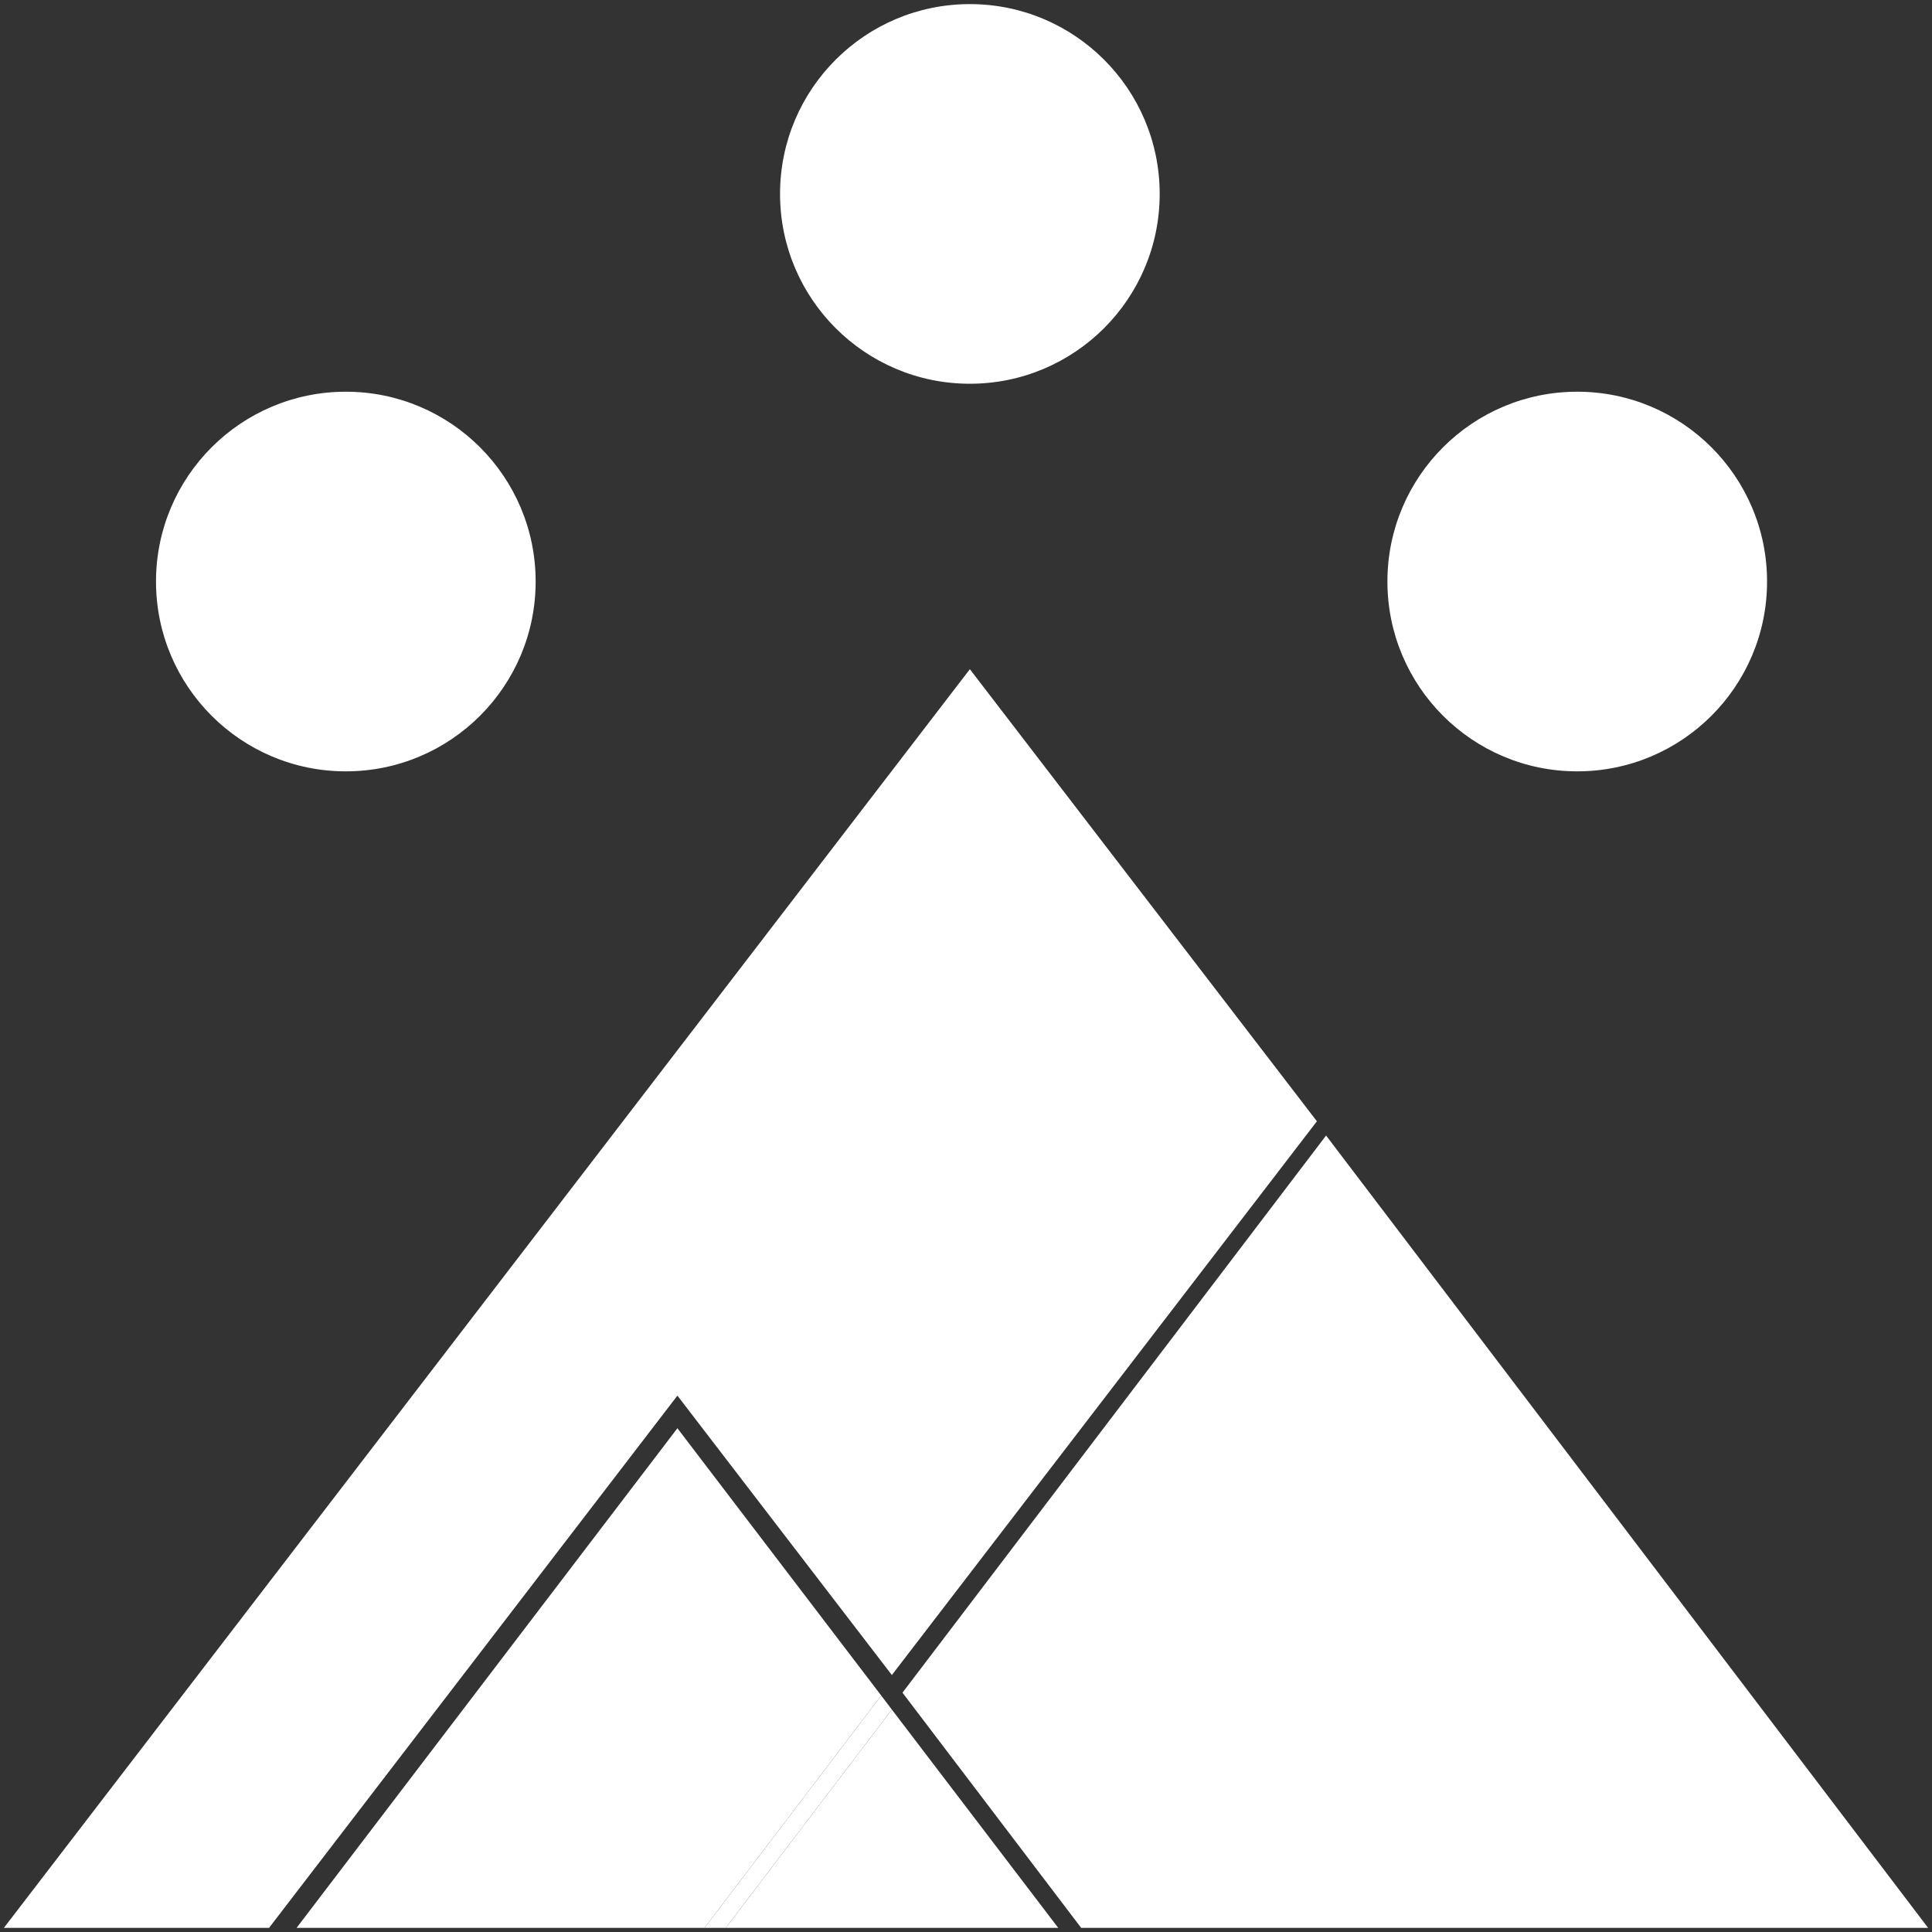
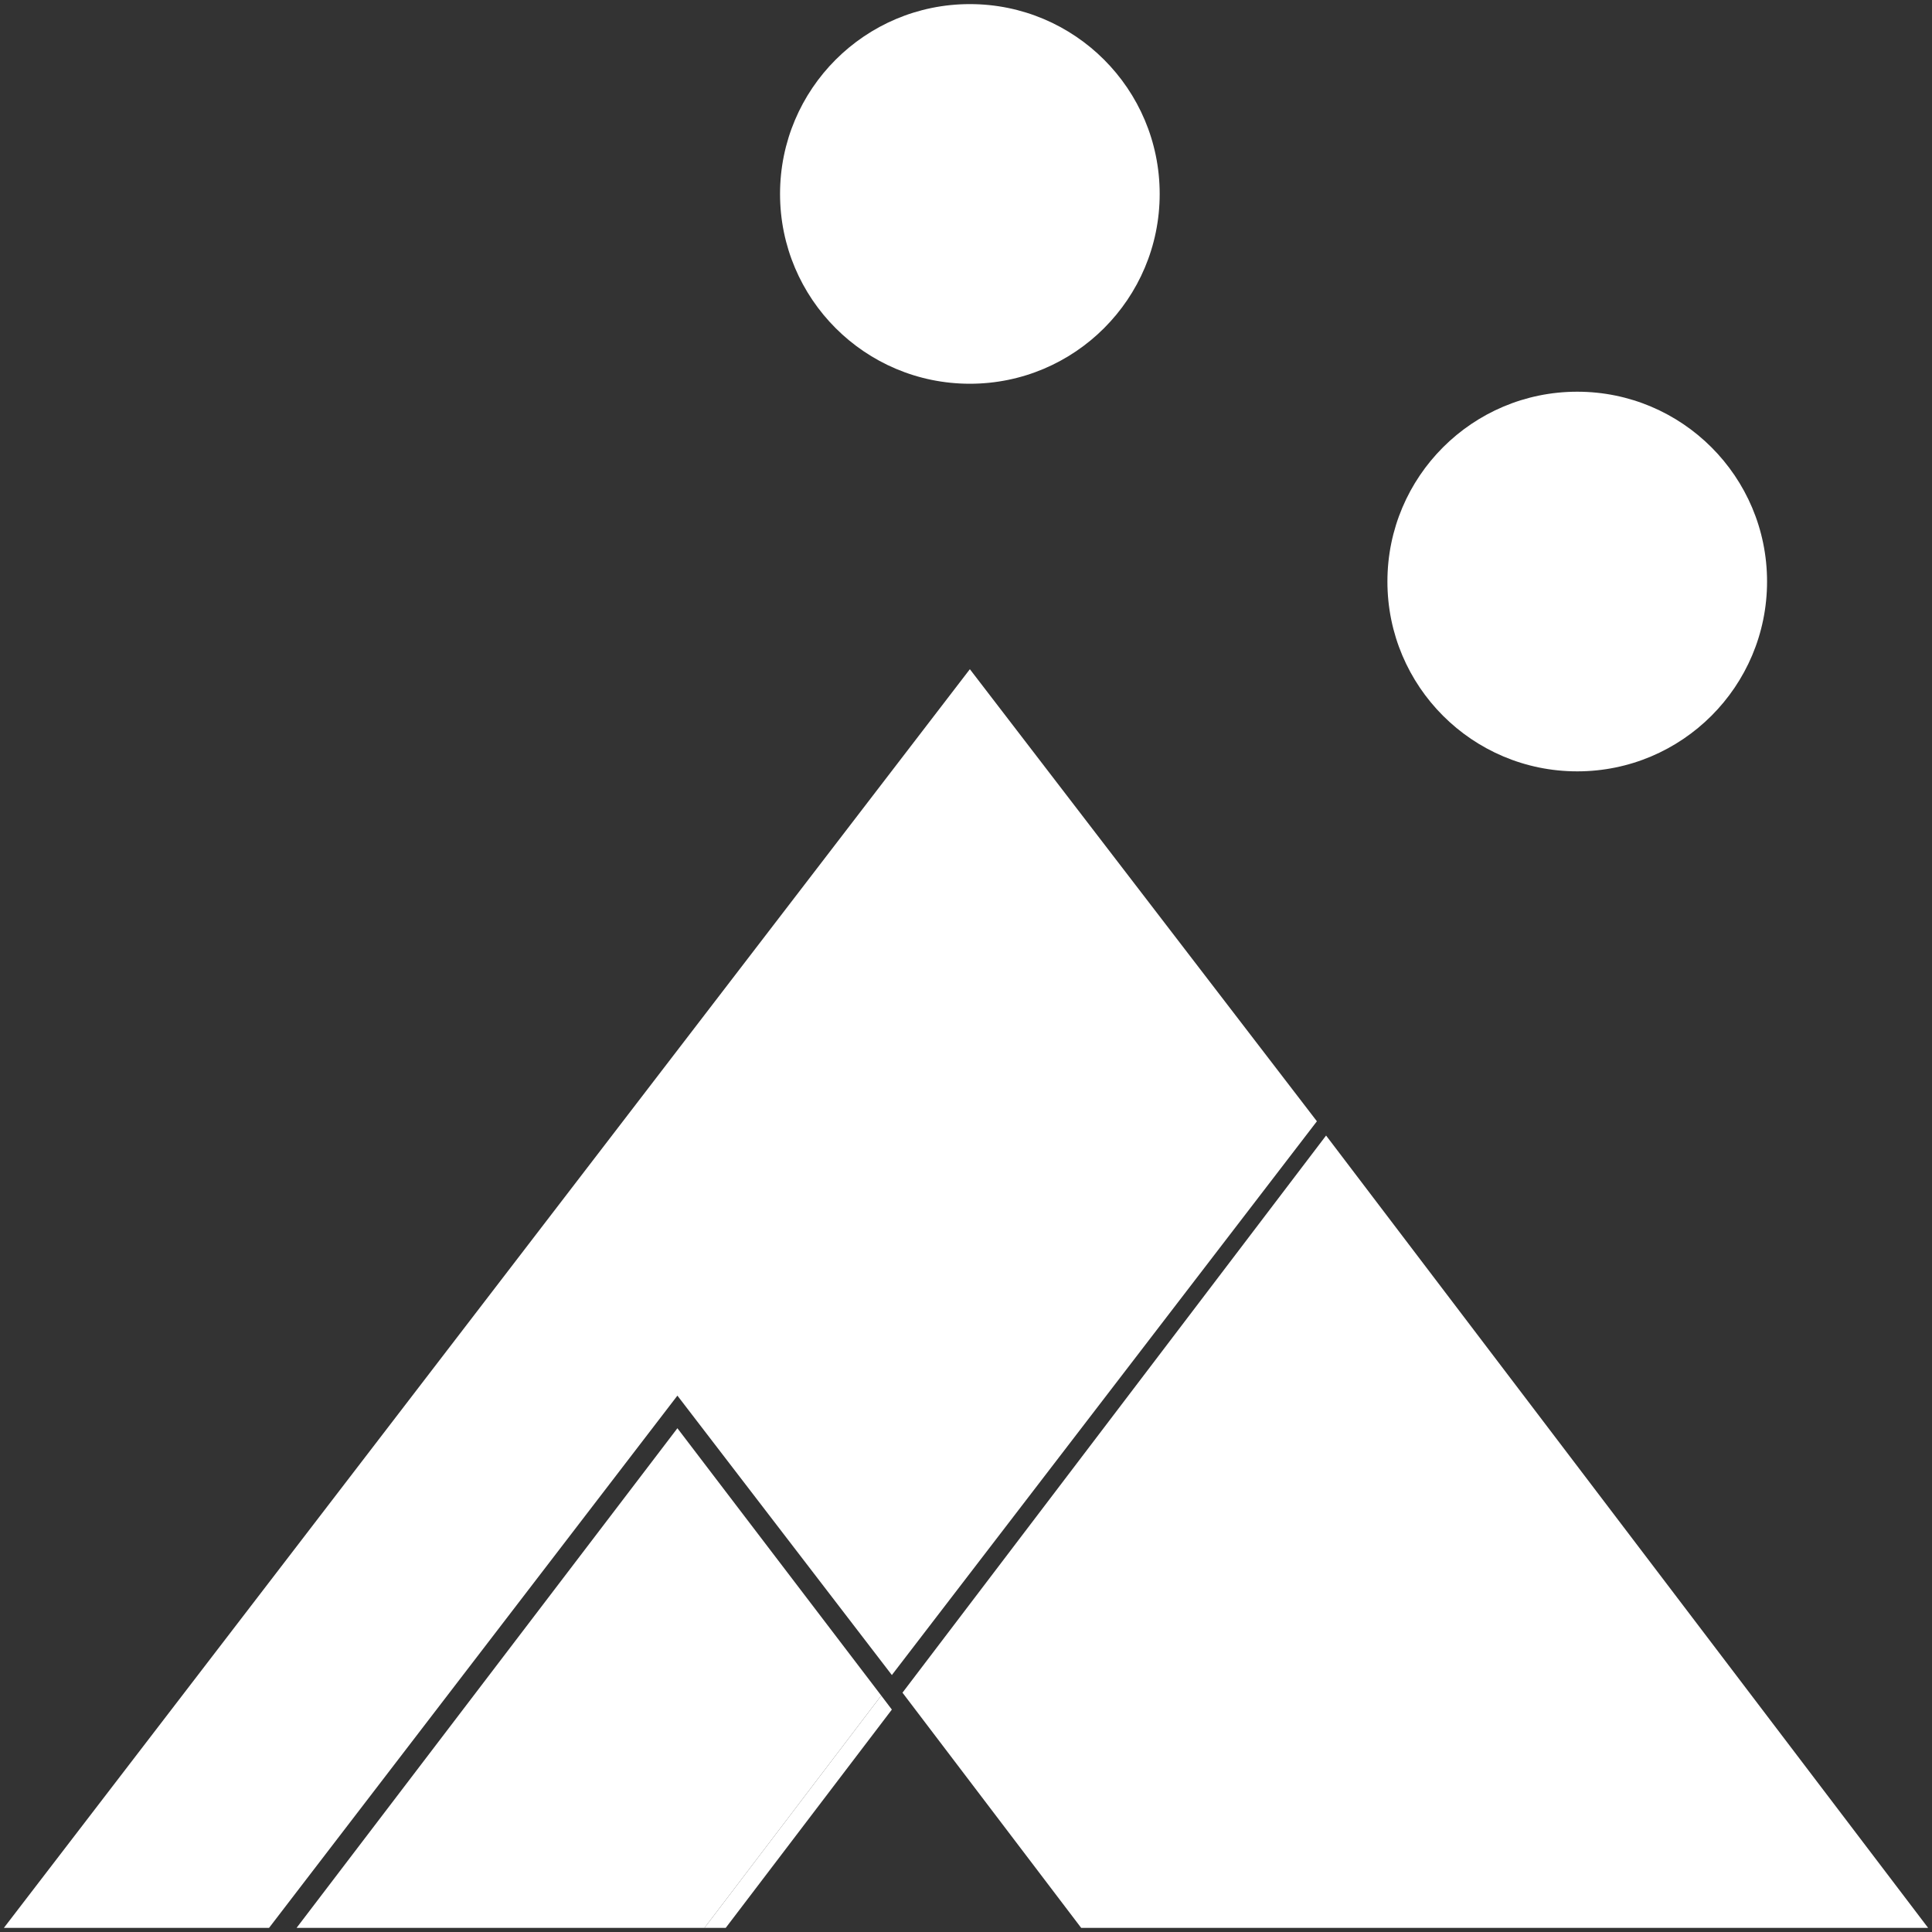
<svg xmlns="http://www.w3.org/2000/svg" id="Layer_1" width="800" height="800" version="1.1" viewBox="0 0 800 800">
  <rect x="0" y="0" width="800" height="800" fill="#333333" stroke="none" />
  <defs>
    <style>
      .st0 {
        fill: #fff;
      }
    </style>
  </defs>
  <circle class="st0" cx="401.6" cy="80.3" r="78.6" />
-   <circle class="st0" cx="143.2" cy="240.8" r="78.6" />
  <circle class="st0" cx="653.1" cy="240.8" r="78.6" />
  <polygon class="st0" points="369.3 693.6 545.3 464.3 401.6 277.1 1.6 798.3 111.4 798.3 280.5 577.9 369.3 693.6" />
  <polygon class="st0" points="798.4 798.3 549.1 470.2 373.7 700.9 447.7 798.3 798.4 798.3" />
-   <polygon class="st0" points="300.5 798.3 438.2 798.3 369.3 707.9 300.5 798.3" />
  <polygon class="st0" points="280.5 591.4 122.8 798.3 291.7 798.3 364.9 702.1 280.5 591.4" />
  <polygon class="st0" points="369.3 707.9 364.9 702.1 291.7 798.3 300.5 798.3 369.3 707.9" />
</svg>